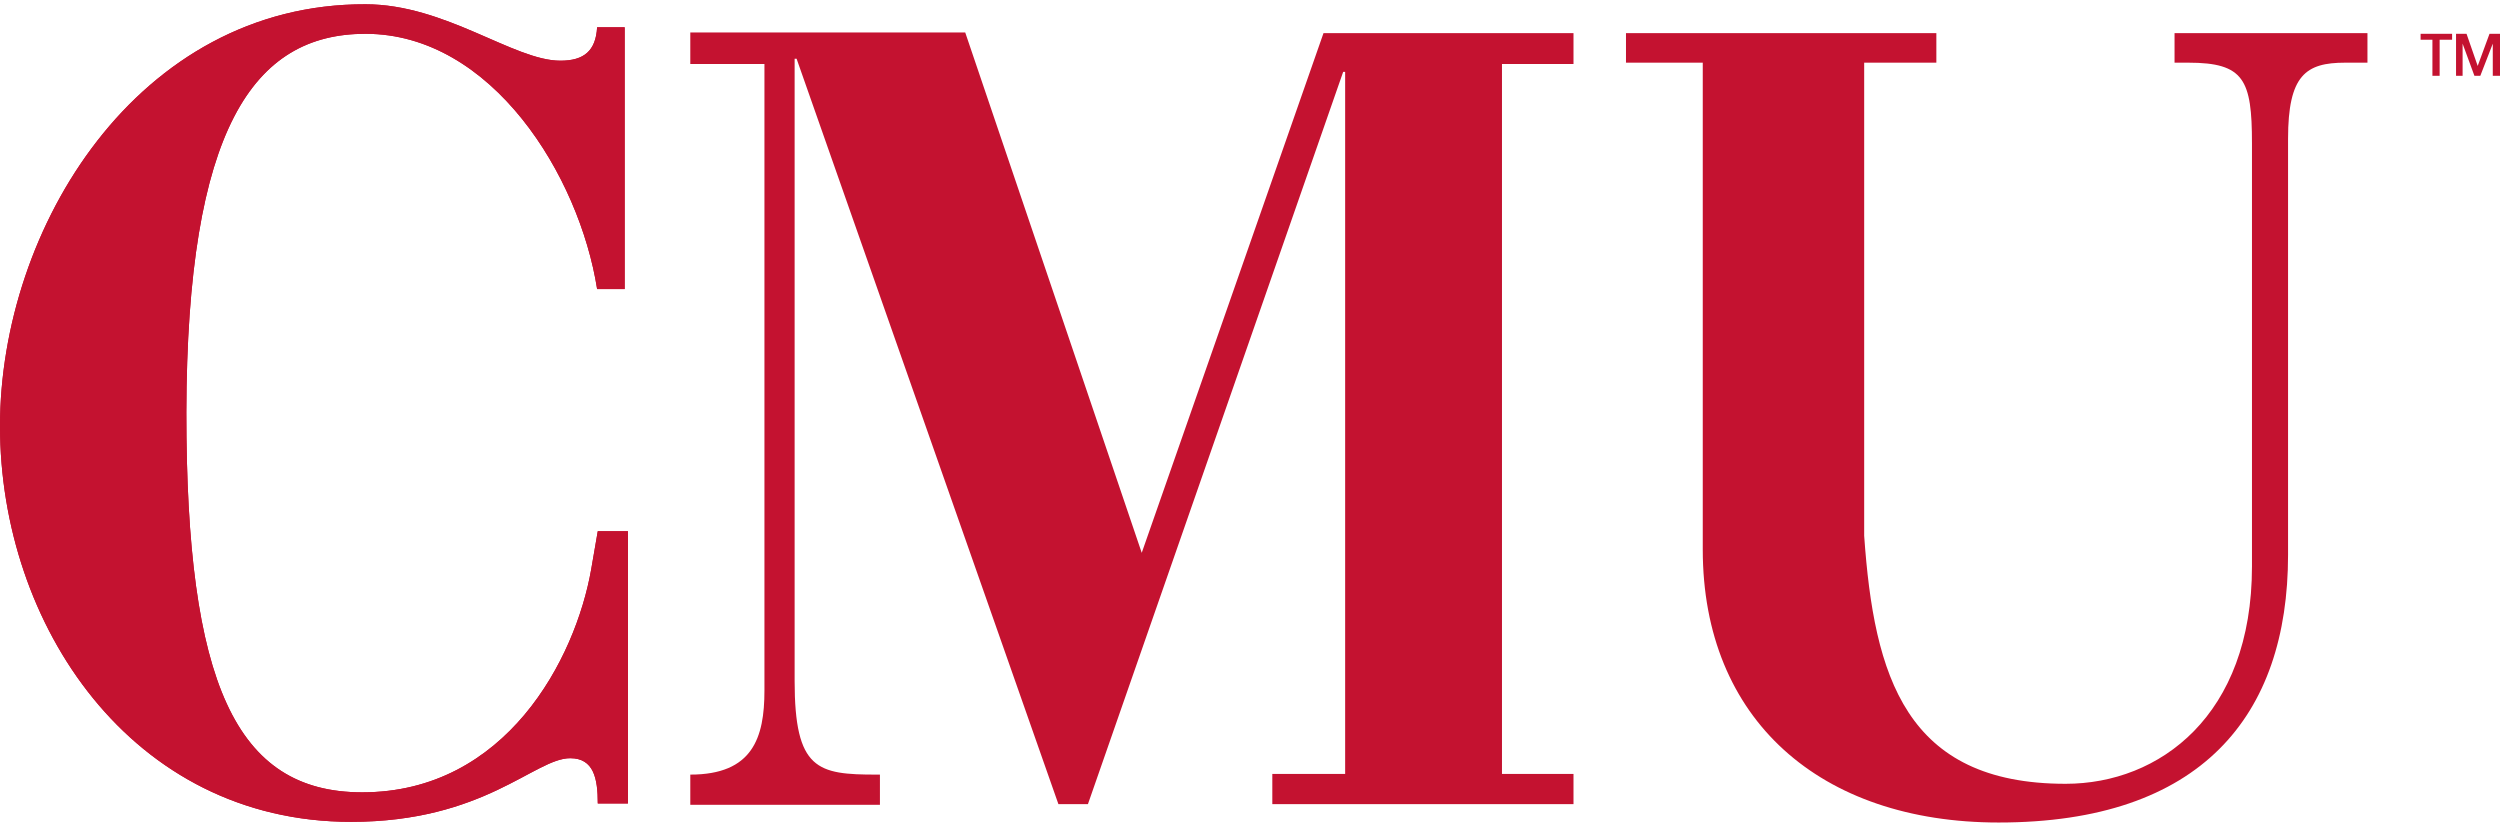
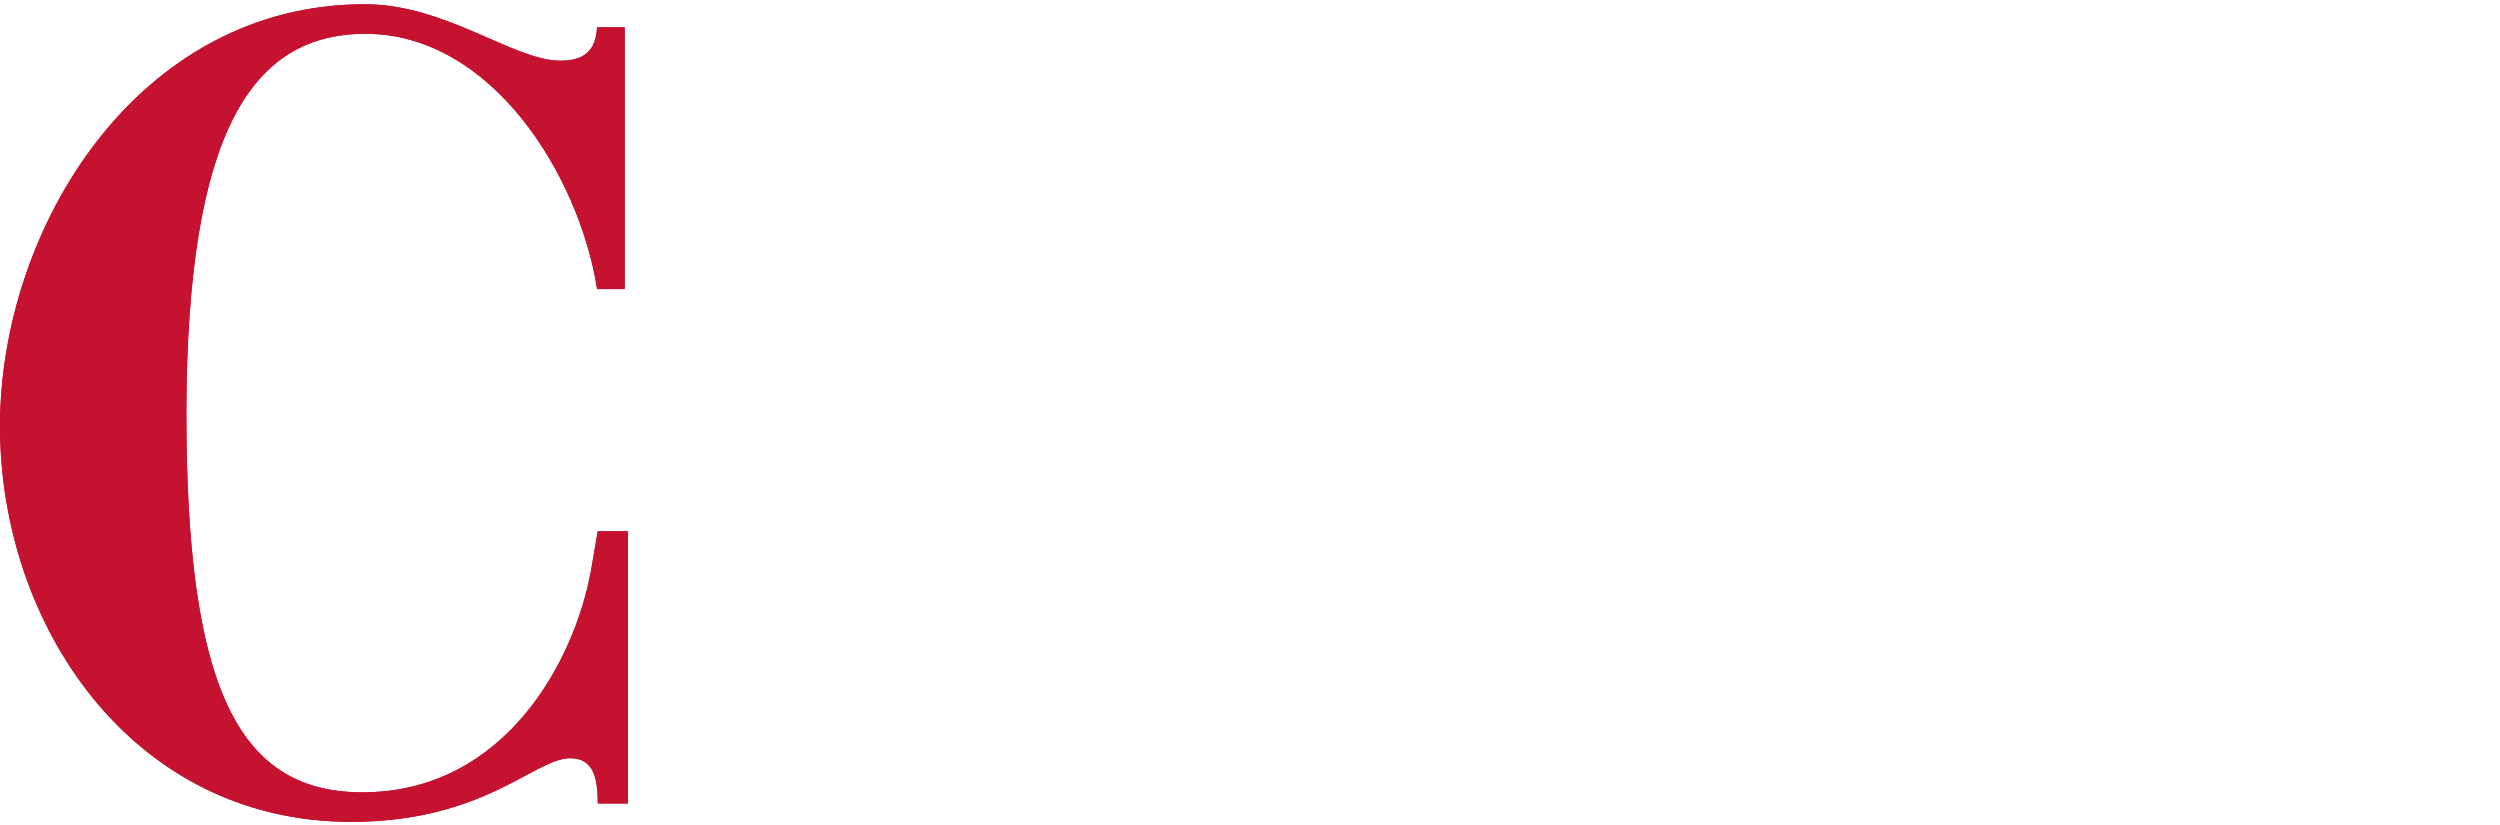
<svg xmlns="http://www.w3.org/2000/svg" width="500" height="165" viewBox="0 0 500 165" fill="none">
  <g clip-path="url(#clip0_627_144)">
    <path d="M124.934 5.447H119.423C119.16 10.171 116.798 12.14 112.073 12.14C102.756 12.14 89.108 0.854 73.097 0.854C27.559 0.723 0 45.605 0 85.237C0 124.87 26.247 164.371 70.21 164.371C96.85 164.371 106.955 151.641 114.042 151.641C118.766 151.641 119.554 155.709 119.554 160.696H125.591V106.234H119.554L118.241 113.846C115.092 131.825 101.181 158.465 72.441 158.465C47.113 158.465 37.27 136.549 37.27 82.481C37.402 25.788 50.656 6.759 73.097 6.759C98.425 6.759 115.879 35.237 119.423 57.809H124.934V5.447Z" fill="#C41230" />
    <path d="M124.934 5.447H119.423C119.16 10.171 116.798 12.14 112.073 12.14C102.756 12.14 89.108 0.854 73.097 0.854C27.559 0.723 0 45.605 0 85.237C0 124.87 26.247 164.371 70.21 164.371C96.85 164.371 106.955 151.641 114.042 151.641C118.766 151.641 119.554 155.709 119.554 160.696H125.591V106.234H119.554L118.241 113.846C115.092 131.825 101.181 158.465 72.441 158.465C47.113 158.465 37.27 136.549 37.27 82.481C37.402 25.788 50.656 6.759 73.097 6.759C98.425 6.759 115.879 35.237 119.423 57.809H124.934V5.447Z" fill="#C41230" />
-     <path d="M314.699 12.795V6.627H264.699L228.347 110.564L193.045 6.496H138.059V12.795H152.888V138.123C152.888 147.572 150.526 154.921 138.059 154.921V160.958H175.985V154.921H175.329C163.518 154.921 158.925 154.003 158.925 136.155V11.745H159.318L211.681 160.827H217.586L268.636 14.37H269.03V154.79H254.463V160.827H314.699V154.79H300.395V12.795H314.699Z" fill="#C41230" />
-     <path d="M325.197 12.534H340.552V109.91C340.552 143.899 364.042 164.503 399.738 164.503C440.158 164.503 457.612 143.243 457.612 110.96V27.758C457.612 15.028 461.155 12.534 469.029 12.534H473.491V6.629H434.909V12.534H437.664C448.819 12.534 450.394 15.947 450.394 28.676V113.322C450.394 143.112 431.89 156.76 413.124 156.76C381.103 156.76 374.804 135.238 372.835 107.154V12.534H387.271V6.629H325.197V12.534Z" fill="#C41230" />
-     <path d="M487.927 15.159H486.483V7.941H484.121V6.76H490.42V7.941H487.927V15.027V15.159ZM494.882 15.159L492.52 8.728V10.172V15.159H491.208V6.76H493.307L495.538 13.19L497.901 6.76H500V15.159H498.557V8.728L496.063 15.159H494.882Z" fill="#C41230" />
  </g>
  <defs>
    <clipPath id="clip0_627_144">
      <rect width="500" height="163.911" fill="white" transform="translate(0 0.723)" />
    </clipPath>
  </defs>
</svg>